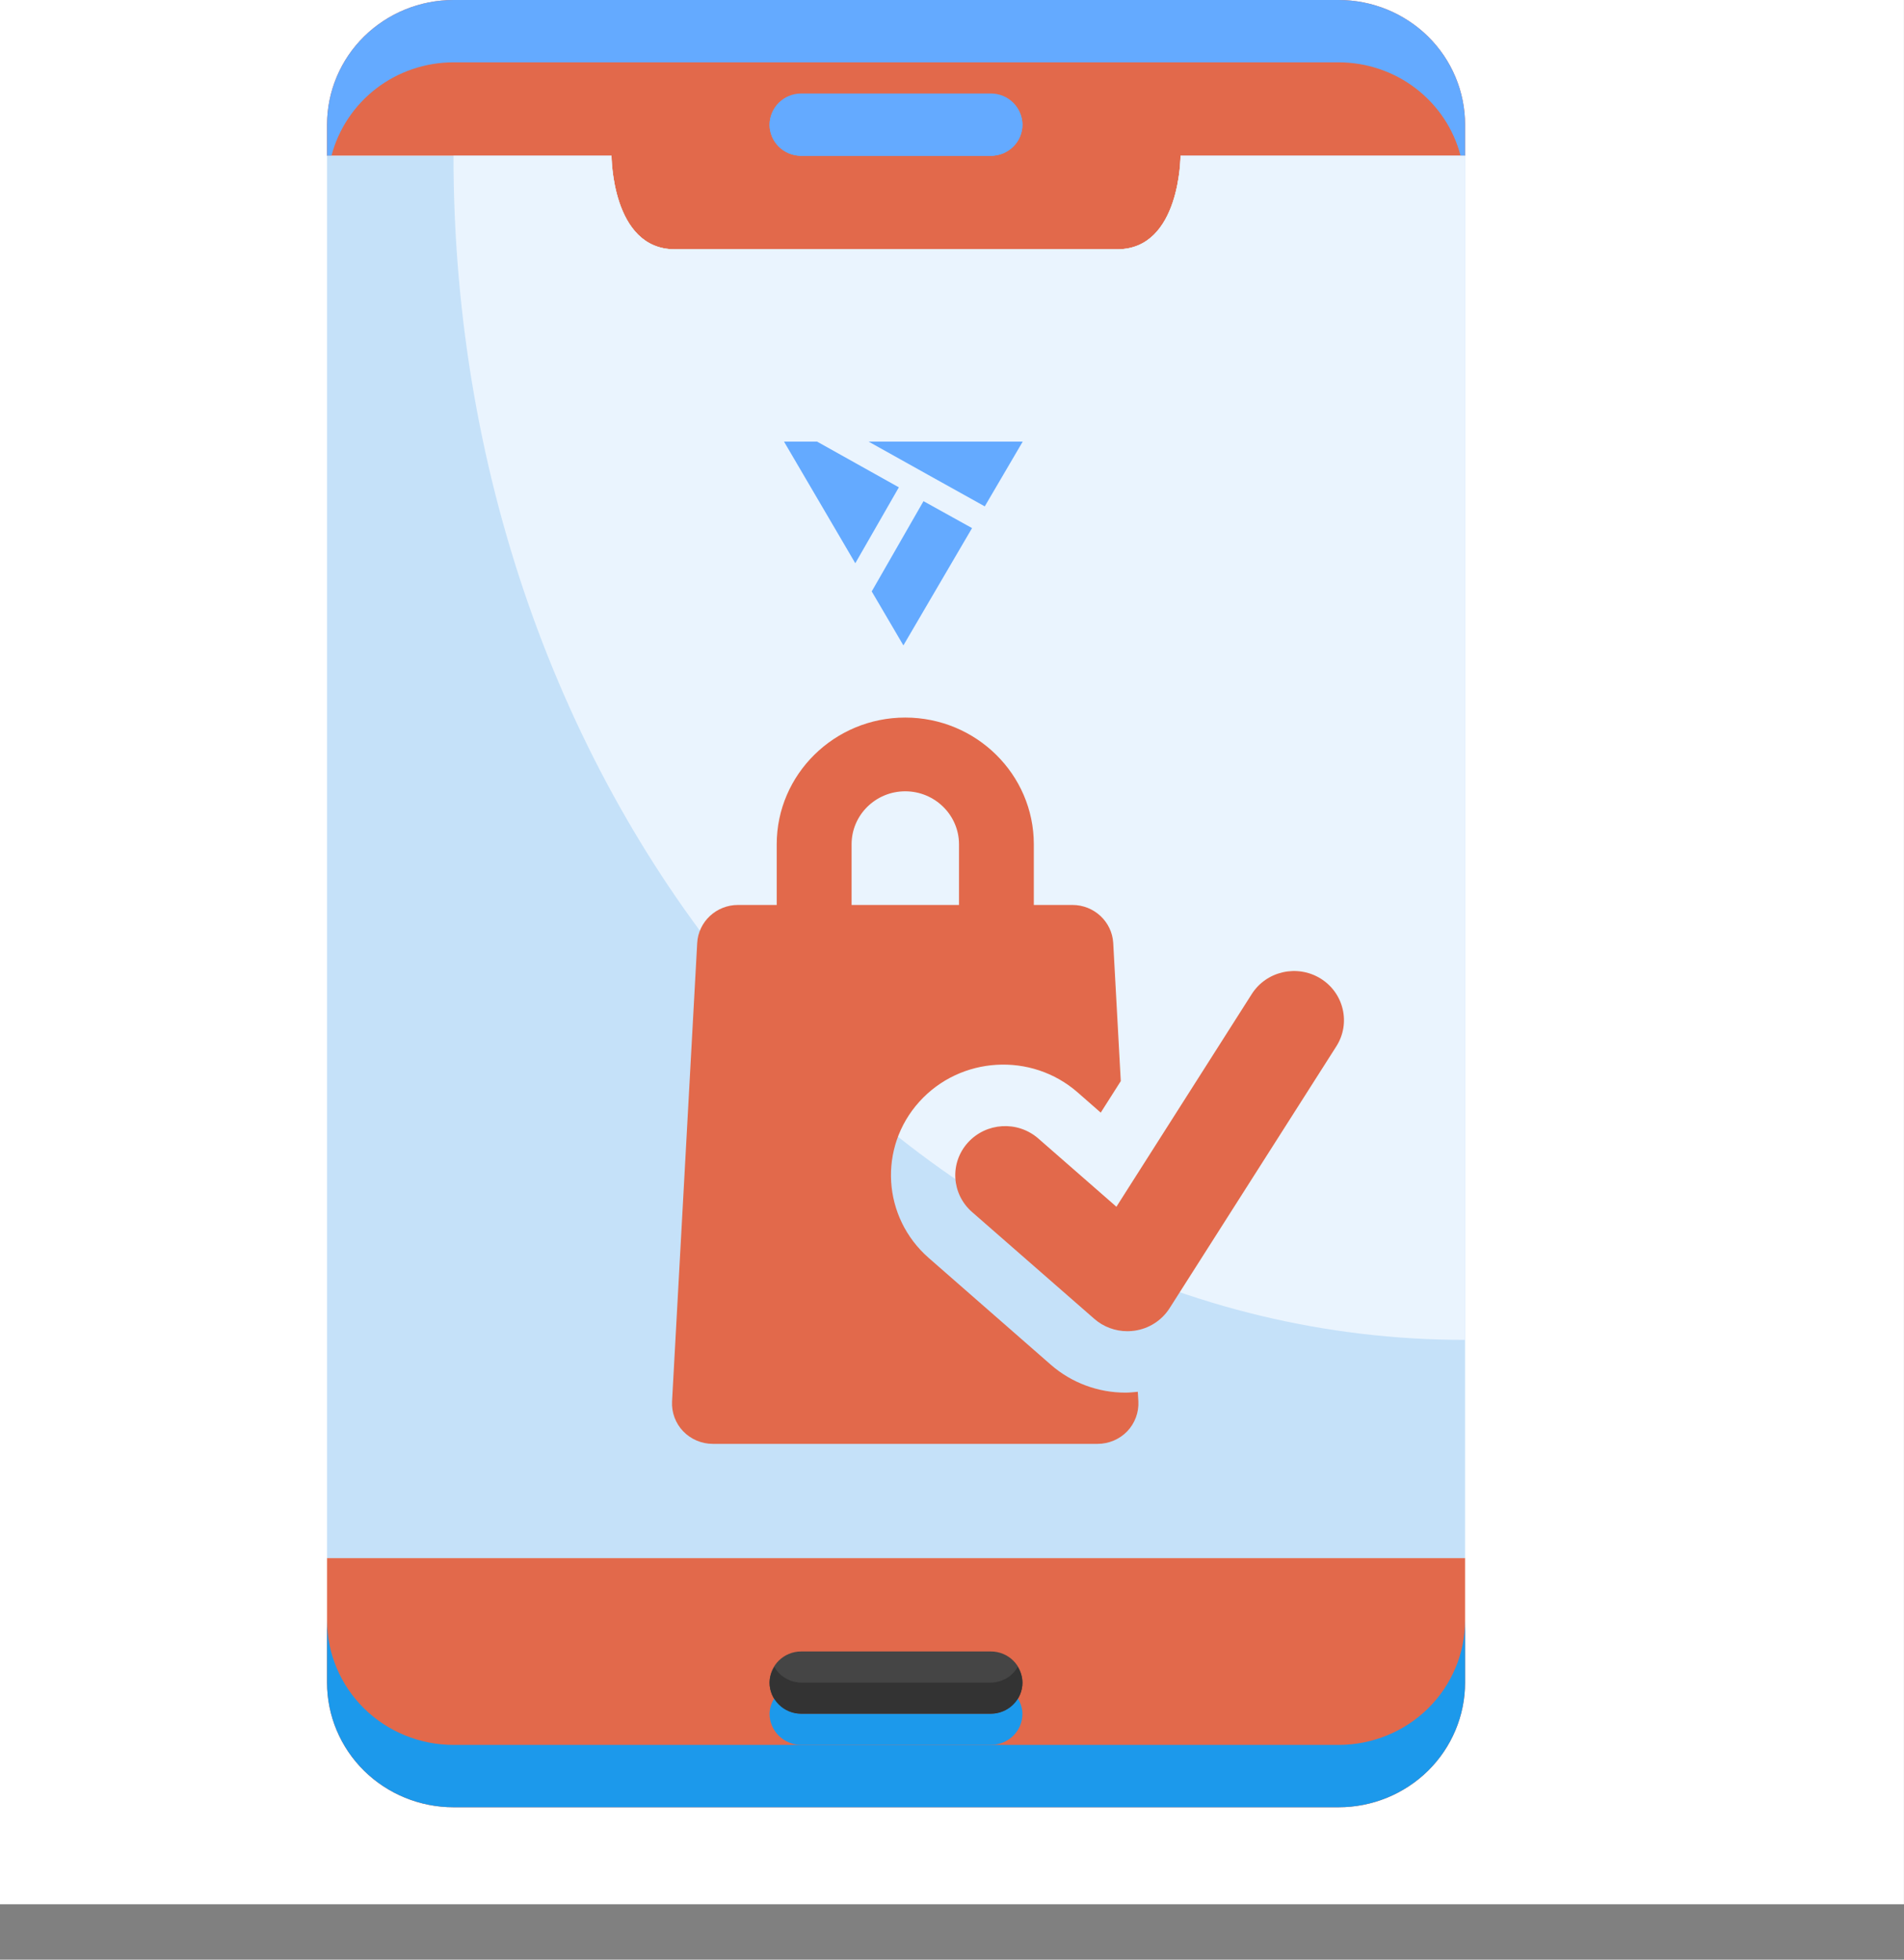
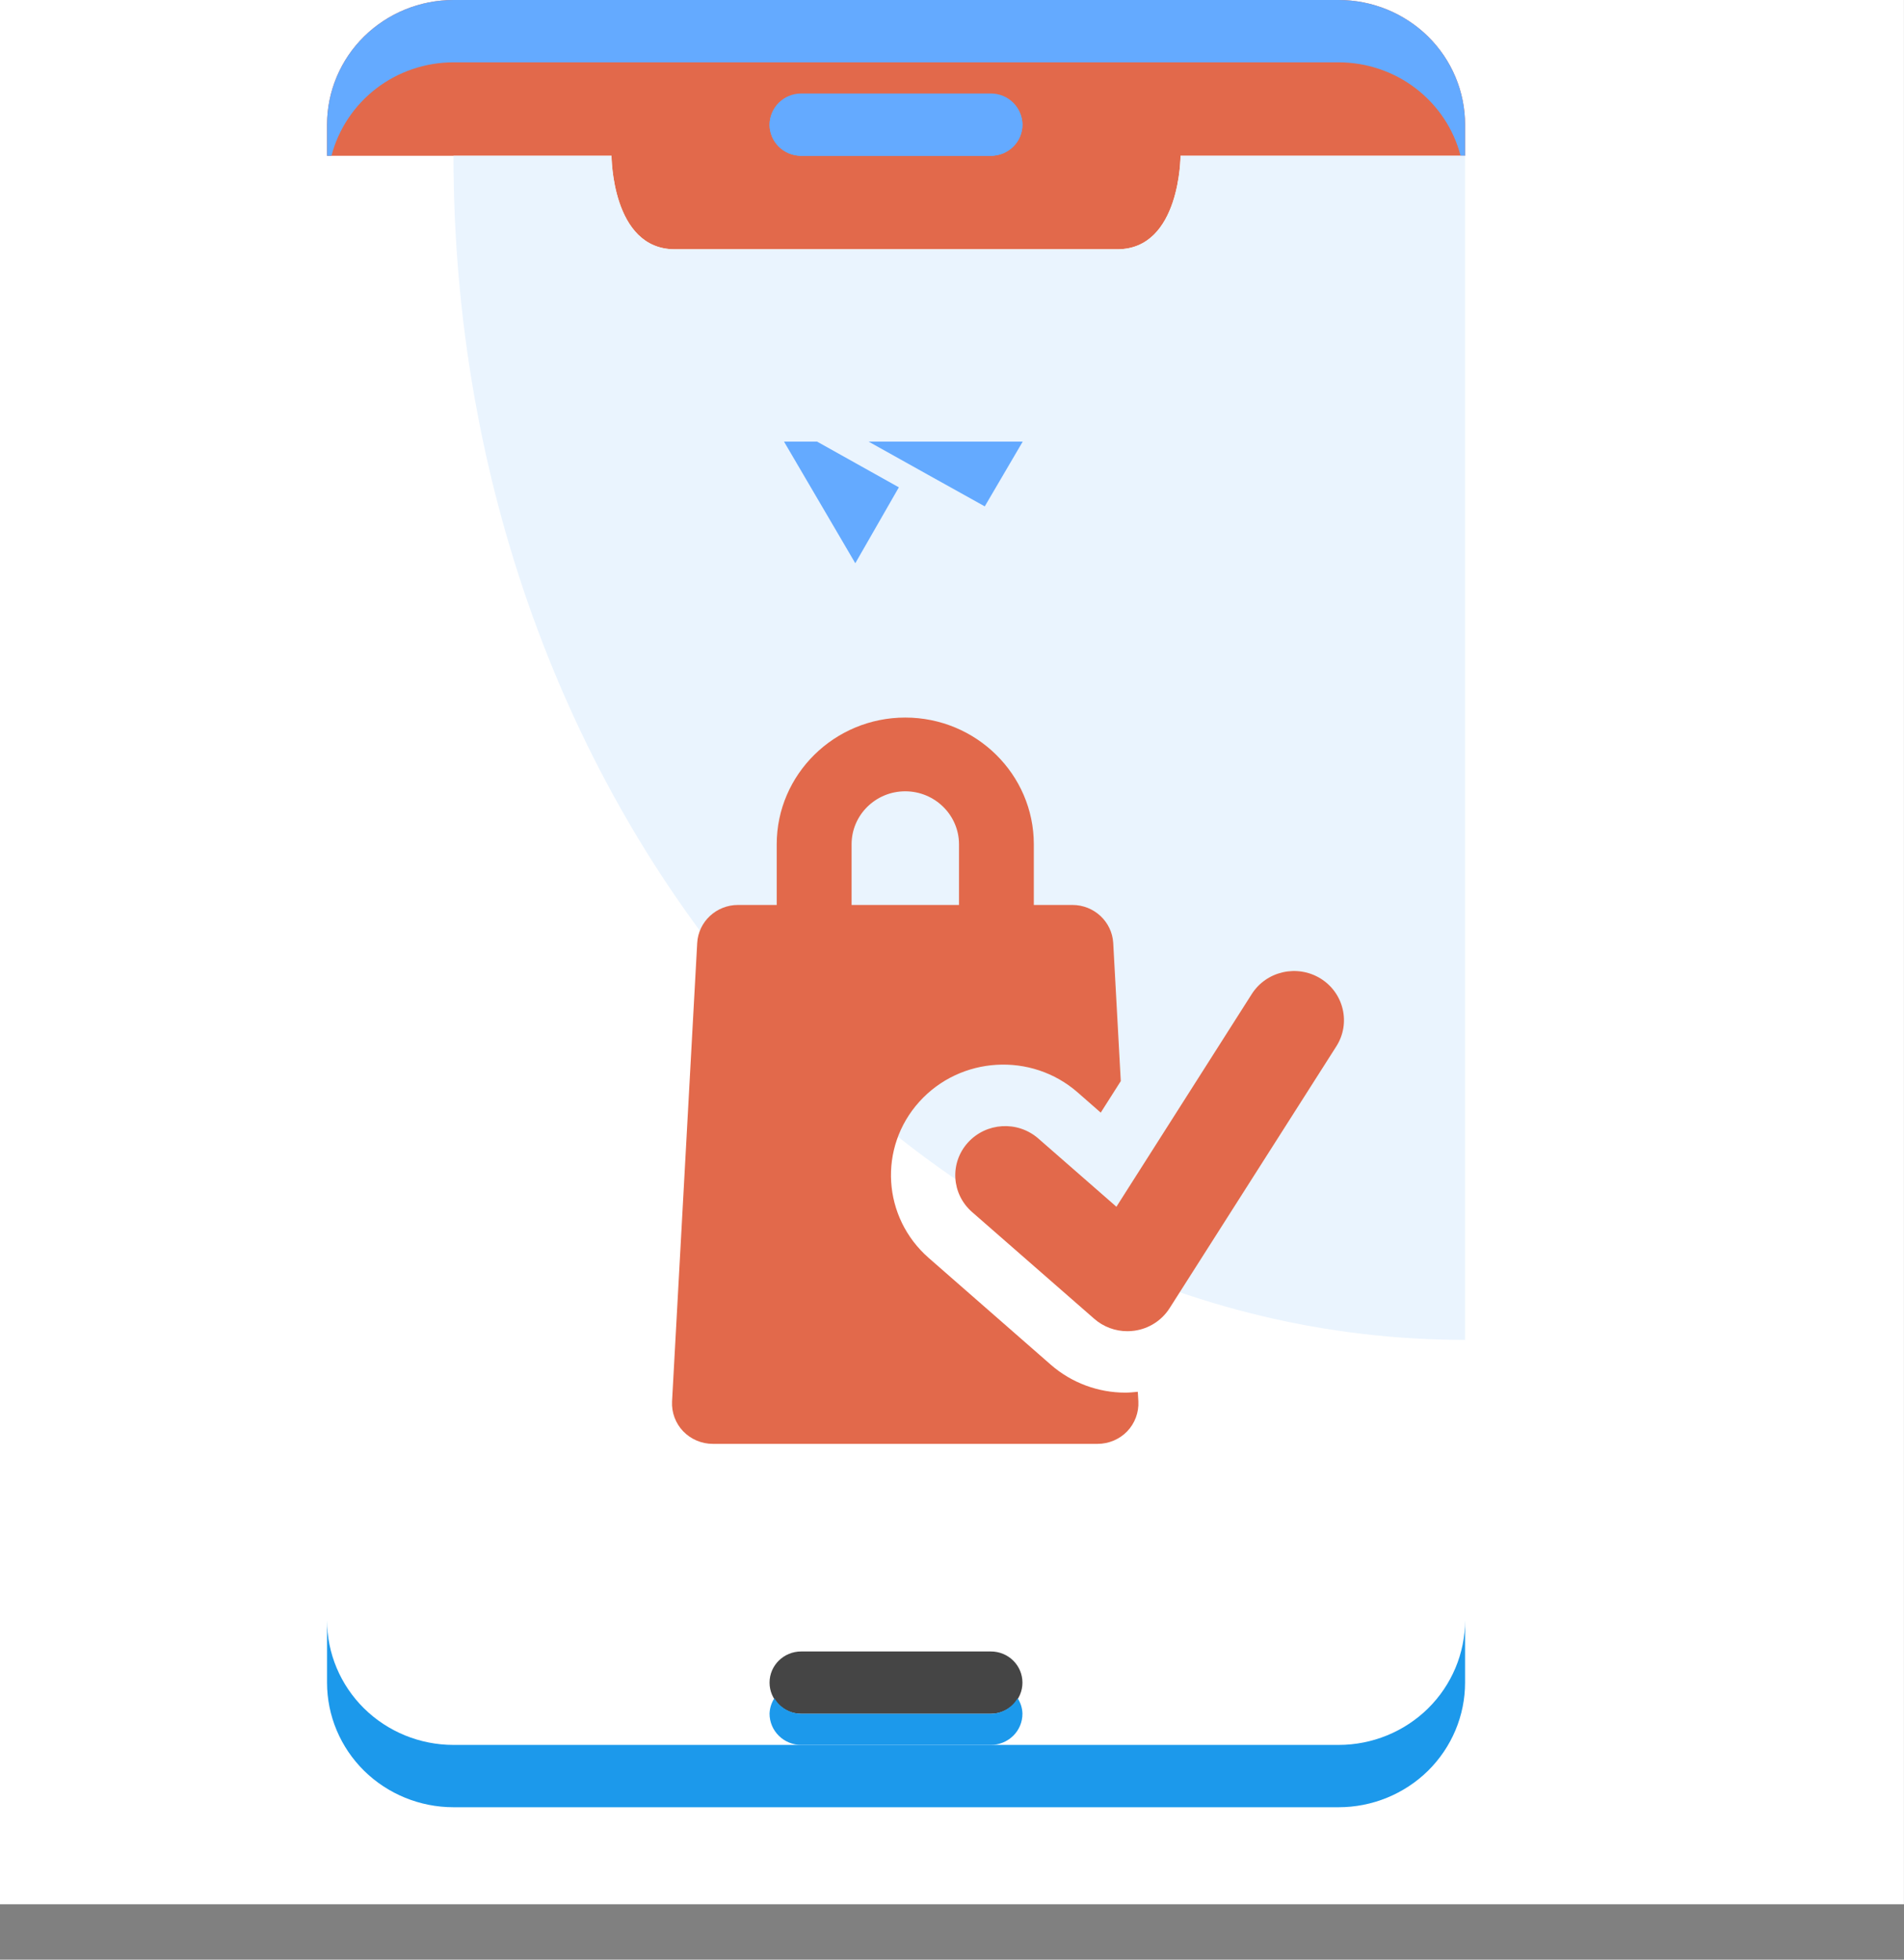
<svg xmlns="http://www.w3.org/2000/svg" width="34" height="35" viewBox="0 0 34 35" fill="none">
  <rect x="0" y="0" width="34" height="35" fill="#808080" stroke="none" />
  <rect width="33.999" height="34.011" fill="white" />
-   <path d="M26.162 27.827V30.053C26.162 30.643 25.924 31.209 25.501 31.627C25.077 32.044 24.503 32.279 23.904 32.279H8.098C7.499 32.279 6.925 32.044 6.501 31.627C6.078 31.209 5.84 30.643 5.84 30.053V27.827H26.162Z" fill="#E2694B" />
  <path d="M23.904 31.165H8.098C7.499 31.165 6.925 30.93 6.501 30.513C6.078 30.095 5.84 29.529 5.84 28.939V30.052C5.84 30.642 6.078 31.208 6.501 31.626C6.925 32.043 7.499 32.278 8.098 32.278H23.904C24.503 32.278 25.077 32.043 25.501 31.626C25.924 31.208 26.162 30.642 26.162 30.052V28.939C26.162 29.529 25.924 30.095 25.501 30.513C25.077 30.93 24.503 31.165 23.904 31.165Z" fill="#1C99EB" />
  <path d="M26.162 2.226V2.783H21.081C21.081 2.783 21.081 4.452 19.953 4.452H12.049C10.92 4.452 10.92 2.783 10.92 2.783H5.84V2.226C5.84 1.636 6.078 1.069 6.501 0.652C6.925 0.235 7.499 0 8.098 0H23.904C24.503 0 25.077 0.235 25.501 0.652C25.924 1.069 26.162 1.636 26.162 2.226Z" fill="#E2694B" />
  <path d="M26.162 2.226C26.162 1.636 25.924 1.069 25.501 0.652C25.077 0.235 24.503 0 23.904 0H8.098C7.499 0 6.925 0.235 6.501 0.652C6.078 1.069 5.84 1.636 5.84 2.226V2.783H5.919C6.043 2.306 6.325 1.883 6.719 1.58C7.113 1.278 7.598 1.114 8.098 1.113H23.904C24.404 1.114 24.889 1.278 25.283 1.58C25.677 1.883 25.959 2.306 26.082 2.783H26.162V2.226Z" fill="#64AAFF" />
-   <path d="M26.162 2.783V27.827H5.84V2.783H10.92C10.92 2.783 10.92 4.453 12.049 4.453H19.953C21.081 4.453 21.081 2.783 21.081 2.783H26.162Z" fill="#C5E1F9" />
  <path d="M17.694 1.67H14.307C13.995 1.67 13.742 1.92 13.742 2.227C13.742 2.534 13.995 2.783 14.307 2.783H17.694C18.006 2.783 18.258 2.534 18.258 2.227C18.258 1.92 18.006 1.67 17.694 1.67Z" fill="#64AAFF" />
  <path d="M17.694 2.227H14.307C14.209 2.225 14.114 2.199 14.03 2.15C13.946 2.102 13.877 2.032 13.829 1.948C13.775 2.032 13.745 2.128 13.742 2.227C13.742 2.374 13.802 2.516 13.908 2.62C14.013 2.724 14.157 2.783 14.307 2.783H17.694C17.843 2.783 17.987 2.724 18.093 2.62C18.199 2.516 18.258 2.374 18.258 2.227C18.256 2.128 18.226 2.032 18.172 1.948C18.124 2.032 18.054 2.102 17.971 2.15C17.887 2.199 17.791 2.225 17.694 2.227V2.227Z" fill="#64AAFF" />
  <path d="M17.694 29.496H14.307C13.995 29.496 13.742 29.745 13.742 30.052C13.742 30.36 13.995 30.609 14.307 30.609H17.694C18.006 30.609 18.258 30.36 18.258 30.052C18.258 29.745 18.006 29.496 17.694 29.496Z" fill="#454545" />
  <path d="M17.694 30.608H14.307C14.209 30.607 14.114 30.581 14.03 30.532C13.946 30.483 13.877 30.414 13.829 30.33C13.775 30.413 13.745 30.51 13.742 30.608C13.742 30.756 13.802 30.898 13.908 31.002C14.013 31.106 14.157 31.165 14.307 31.165H17.694C17.843 31.165 17.987 31.106 18.093 31.002C18.199 30.898 18.258 30.756 18.258 30.608C18.256 30.51 18.226 30.413 18.172 30.33C18.124 30.414 18.054 30.483 17.971 30.532C17.887 30.581 17.791 30.607 17.694 30.608Z" fill="#1C99EB" />
-   <path d="M17.694 30.052H14.307C14.209 30.051 14.114 30.024 14.03 29.976C13.946 29.927 13.877 29.857 13.829 29.773C13.775 29.857 13.745 29.953 13.742 30.052C13.742 30.199 13.802 30.341 13.908 30.445C14.013 30.55 14.157 30.608 14.307 30.608H17.694C17.843 30.608 17.987 30.55 18.093 30.445C18.199 30.341 18.258 30.199 18.258 30.052C18.256 29.953 18.226 29.857 18.172 29.773C18.124 29.857 18.054 29.927 17.971 29.976C17.887 30.024 17.791 30.051 17.694 30.052V30.052Z" fill="#333333" />
  <path d="M21.081 2.783C21.081 2.783 21.081 4.453 19.952 4.453H12.049C10.92 4.453 10.92 2.783 10.92 2.783H8.098C8.098 14.47 16.177 23.931 26.162 23.931V2.783H21.081Z" fill="#EAF4FE" />
  <path d="M16.051 8.704L14.59 7.887H14L15.066 9.706L15.273 10.06L16.051 8.704Z" fill="#64AAFF" />
  <path d="M17.585 9.044L18.263 7.887H15.51C16.341 8.352 16.83 8.624 17.585 9.044Z" fill="#64AAFF" />
-   <path d="M16.491 8.951L15.59 10.522L15.566 10.562L16.132 11.527L17.197 9.707L17.358 9.432L16.491 8.951Z" fill="#64AAFF" />
  <path d="M20.328 25.03L20.318 24.858C20.244 24.865 20.17 24.873 20.096 24.873C19.609 24.873 19.136 24.698 18.766 24.376L16.585 22.468C15.757 21.744 15.68 20.496 16.415 19.679C17.15 18.863 18.417 18.788 19.244 19.511L19.656 19.872L20.014 19.309L19.879 16.843C19.857 16.462 19.538 16.163 19.15 16.163H18.461V15.079C18.461 13.831 17.431 12.816 16.165 12.816C14.9 12.816 13.87 13.831 13.87 15.079V16.163H13.178C12.791 16.163 12.471 16.462 12.45 16.843L12.001 25.03C11.991 25.227 12.062 25.42 12.2 25.564C12.338 25.707 12.529 25.788 12.729 25.788H19.599C19.799 25.788 19.991 25.707 20.129 25.564C20.266 25.42 20.338 25.227 20.328 25.03ZM15.207 15.079C15.207 14.557 15.636 14.133 16.165 14.133C16.694 14.133 17.125 14.558 17.125 15.079V16.163H15.207V15.079Z" fill="#E2694B" />
  <path d="M23.582 17.477C23.165 17.22 22.615 17.343 22.353 17.754L19.936 21.553L18.541 20.334C18.172 20.012 17.61 20.046 17.283 20.408C16.956 20.771 16.99 21.326 17.359 21.648L19.541 23.555C19.704 23.698 19.915 23.776 20.132 23.776C20.173 23.776 20.216 23.773 20.258 23.767C20.517 23.731 20.747 23.583 20.886 23.364L23.863 18.688C24.125 18.277 23.998 17.735 23.582 17.477Z" fill="#E2694B" />
</svg>